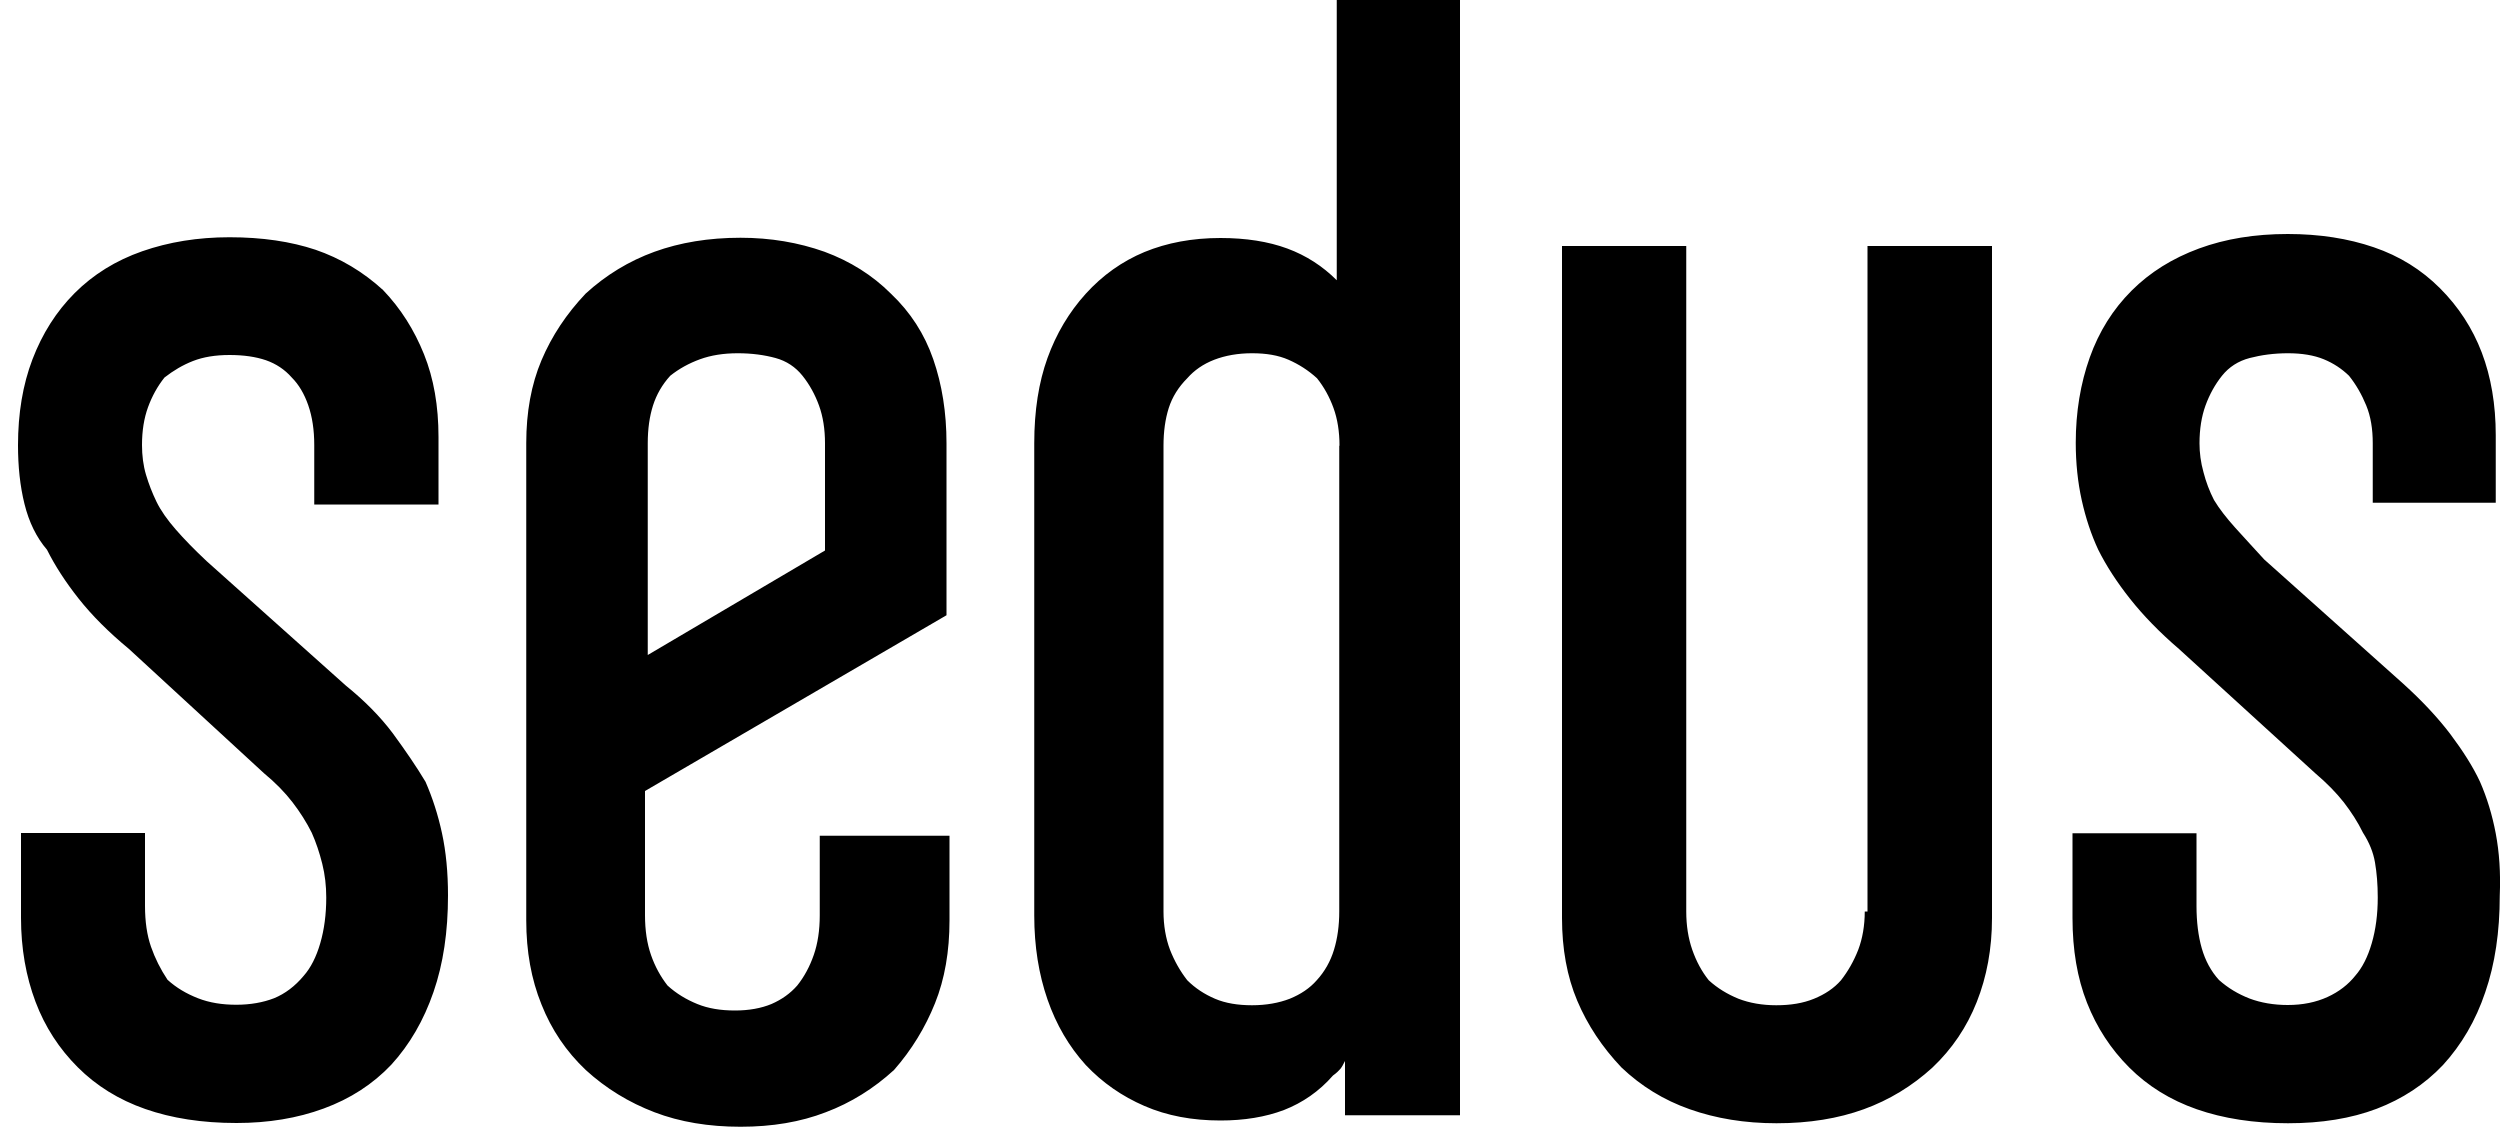
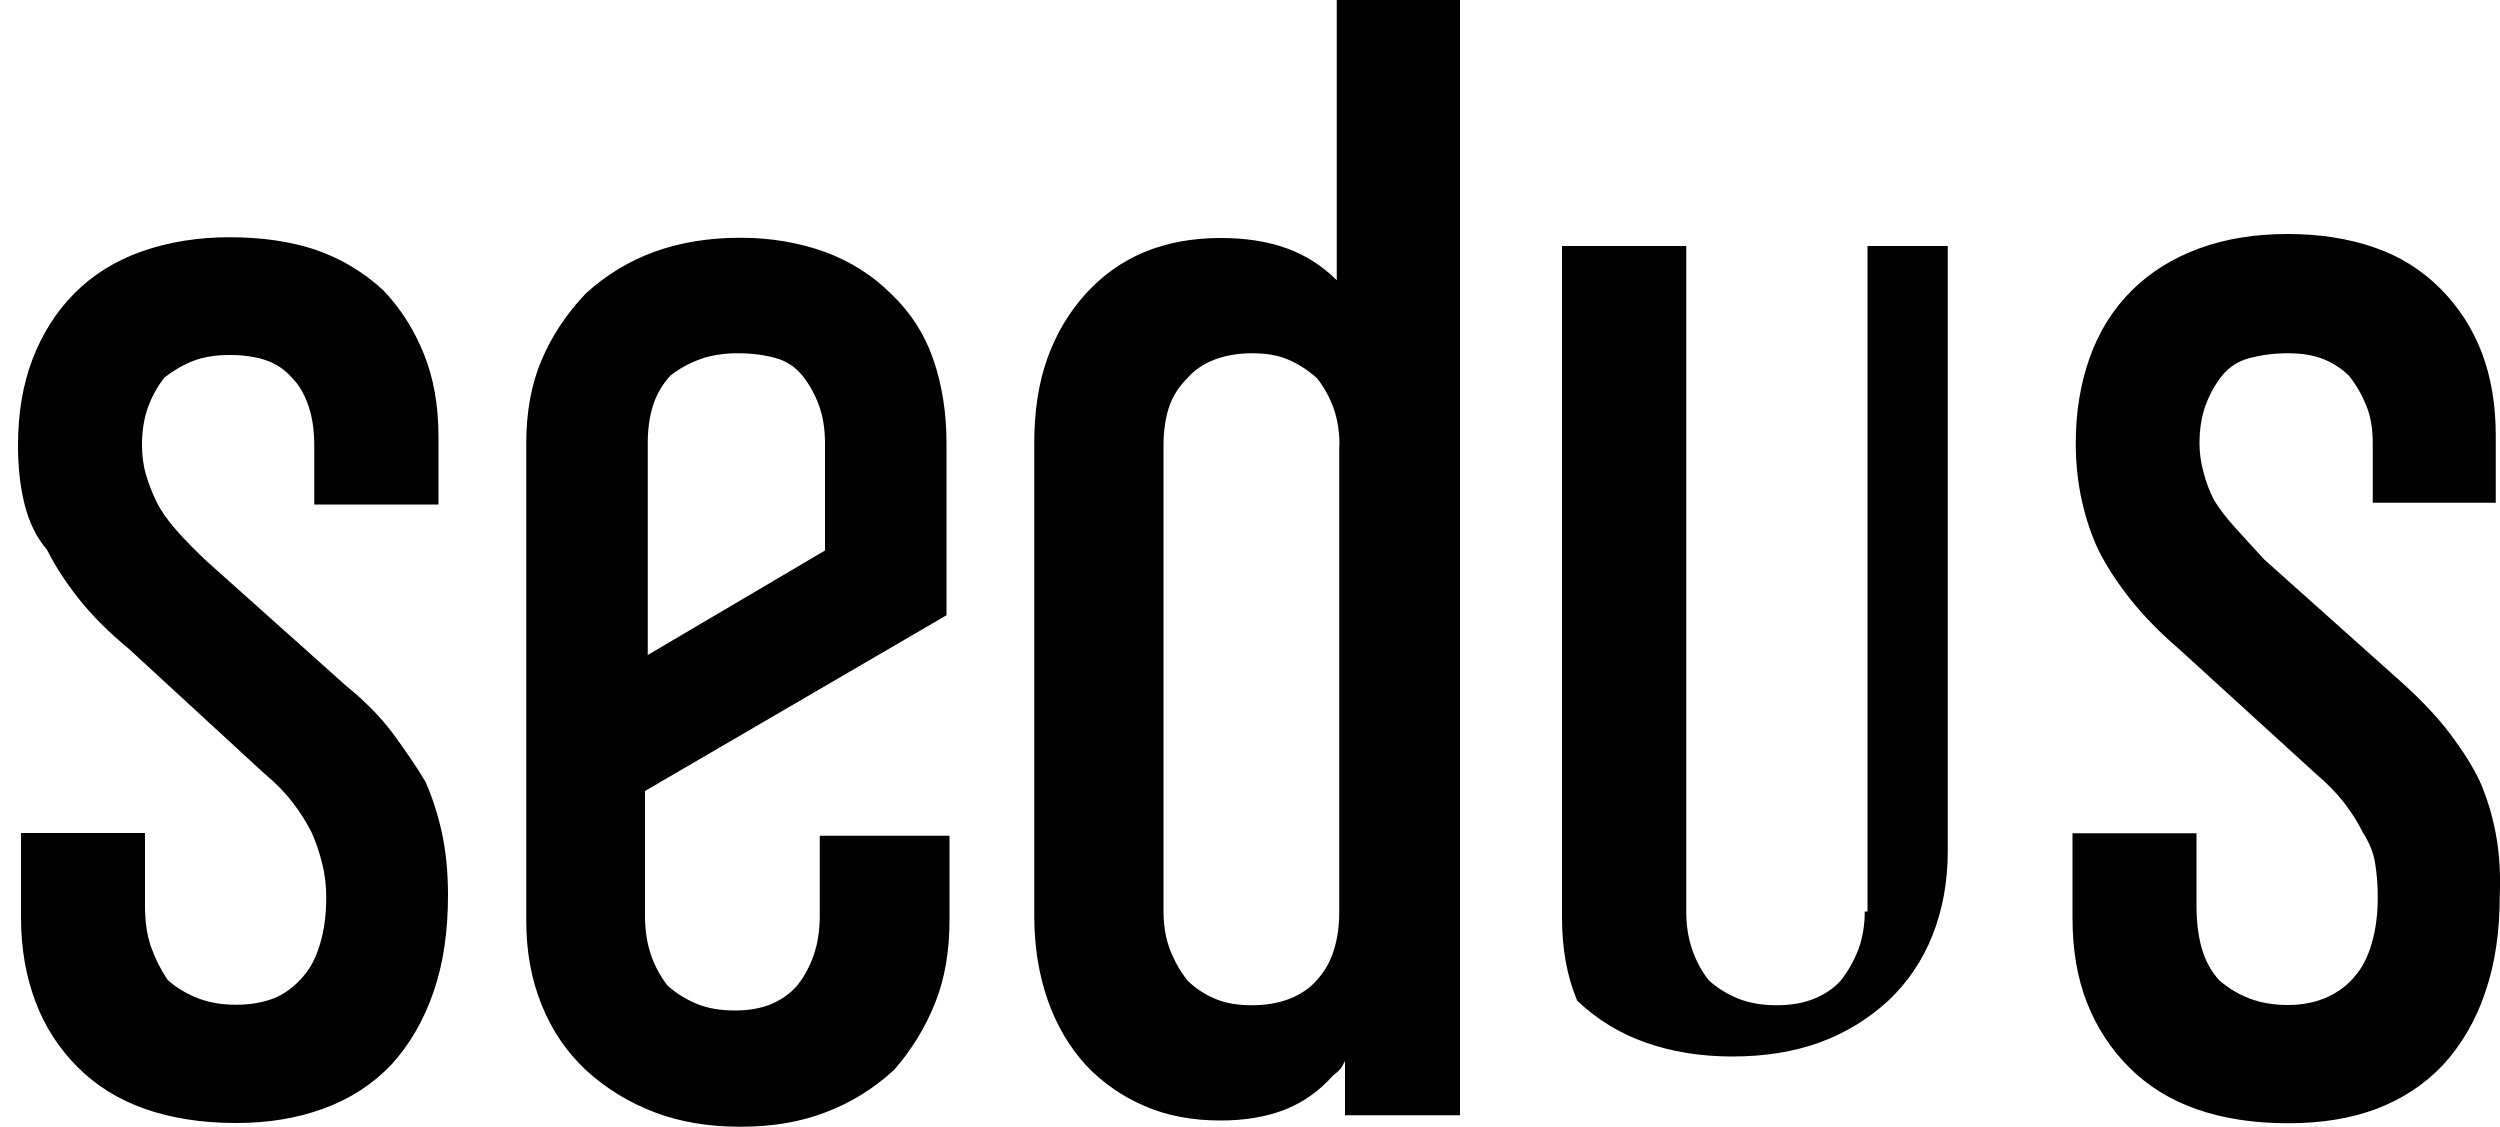
<svg xmlns="http://www.w3.org/2000/svg" version="1.1" id="Ebene_1" x="0px" y="0px" viewBox="0 0 1000 450.9" style="enable-background:new 0 0 1000 450.9;" xml:space="preserve">
-   <path d="M170.2,312.7c2.8,6.4,5,13.2,6.6,20.6s2.4,15.7,2.4,24.9c0,14.5-1.9,27.3-5.8,38.6c-3.9,11.3-9.5,21-16.9,29.1  c-7.4,7.8-16.4,13.6-27,17.5c-10.6,3.9-22.2,5.8-34.9,5.8c-13.8,0-25.9-1.9-36.5-5.6s-19.6-9.3-27-16.7s-13.1-16.1-16.9-26.2  s-5.8-21.3-5.8-33.6v-33.9H58v29.1c0,6.4,0.8,11.8,2.4,16.4s3.8,9,6.6,13.2c3.5,3.2,7.6,5.6,12.2,7.4c4.6,1.8,9.7,2.6,15.3,2.6  c5.6,0,10.7-0.9,15.1-2.6c4.4-1.8,8.4-4.8,11.9-9c2.8-3.2,5-7.5,6.6-13c1.6-5.5,2.4-11.6,2.4-18.3c0-4.6-0.5-9.1-1.6-13.5  c-1.1-4.4-2.5-8.6-4.2-12.4c-2.1-4.2-4.7-8.3-7.7-12.2c-3-3.9-6.8-7.8-11.4-11.6l-54-49.7c-8.1-6.7-14.8-13.4-20.1-20.1  c-5.3-6.7-9.5-13.2-12.7-19.6c-4.2-4.9-7.2-11-9-18.3c-1.8-7.2-2.6-15.1-2.6-23.5c0-12.7,1.9-24.2,5.8-34.4  c3.9-10.2,9.5-19.1,16.9-26.5s16.4-13,27-16.7c10.6-3.7,22.2-5.6,34.9-5.6c13.1,0,24.5,1.7,34.4,5c9.9,3.4,18.9,8.7,27,16.1  c7.1,7.4,12.5,16,16.4,25.7c3.9,9.7,5.8,20.7,5.8,33.1v27h-49.7v-23.8c0-6-0.8-11.3-2.4-15.9c-1.6-4.6-3.8-8.3-6.6-11.1  c-2.8-3.2-6.3-5.5-10.3-6.9c-4.1-1.4-8.9-2.1-14.6-2.1s-10.5,0.8-14.6,2.4c-4.1,1.6-7.8,3.8-11.4,6.6c-2.8,3.5-5,7.5-6.6,11.9  c-1.6,4.4-2.4,9.4-2.4,15.1c0,4.2,0.5,8.2,1.6,11.9c1.1,3.7,2.5,7.3,4.2,10.8s4.3,7.2,7.7,11.1c3.4,3.9,7.5,8.1,12.4,12.7l55.6,49.7  c7.4,6,13.7,12.3,18.8,19.1C162.3,300.4,166.6,306.7,170.2,312.7L170.2,312.7z M356.4,117.5c7.8,7.4,13.4,16.1,16.9,26.2  c3.5,10.1,5.3,21.3,5.3,33.6v68.8L258,316.4v49.7c0,6,0.8,11.3,2.4,15.9c1.6,4.6,3.8,8.6,6.6,12.2c3.5,3.2,7.5,5.6,11.9,7.4  c4.4,1.8,9.4,2.6,15.1,2.6c5.6,0,10.5-0.9,14.6-2.6c4.1-1.8,7.5-4.2,10.3-7.4c2.8-3.5,5-7.6,6.6-12.2c1.6-4.6,2.4-9.9,2.4-15.9  v-31.8h51.9v33.9c0,12.3-1.9,23.4-5.8,33.1c-3.9,9.7-9.3,18.6-16.4,26.7c-8.1,7.4-17.2,13.1-27.3,16.9c-10.1,3.9-21.4,5.8-34.1,5.8  c-12.7,0-24.2-1.9-34.4-5.8c-10.2-3.9-19.4-9.5-27.5-16.9c-7.8-7.4-13.7-16.1-17.7-26.2c-4.1-10.1-6.1-21.3-6.1-33.6v-191  c0-12.3,2-23.4,6.1-33.1c4.1-9.7,10-18.6,17.7-26.7c8.1-7.4,17.3-13,27.5-16.7c10.2-3.7,21.7-5.6,34.4-5.6c12,0,23.2,1.9,33.6,5.6  C340.1,104.5,349,110.1,356.4,117.5L356.4,117.5z M330,177.3c0-5.6-0.8-10.7-2.4-15.1c-1.6-4.4-3.8-8.4-6.6-11.9  c-2.8-3.5-6.4-5.9-10.8-7.1c-4.4-1.2-9.4-1.9-15.1-1.9s-10.7,0.8-15.1,2.4s-8.4,3.8-11.9,6.6c-3.2,3.5-5.5,7.5-6.9,11.9  c-1.4,4.4-2.1,9.4-2.1,15.1v84.7l70.9-41.8V177.3L330,177.3z M535.8,0H584v446.1h-46v-21.7c-0.7,1.4-1.3,2.5-1.9,3.2  s-1.5,1.6-2.9,2.6c-5.6,6.4-12.2,10.9-19.6,13.8c-7.4,2.8-15.9,4.2-25.4,4.2c-11.3,0-21.4-1.9-30.4-5.8c-9-3.9-16.8-9.3-23.5-16.4  c-6.7-7.4-11.8-16.1-15.3-26.2c-3.5-10.1-5.3-21.3-5.3-33.6V177.3c0-13.1,1.8-24.4,5.3-34.1s8.6-18.3,15.3-25.7  c6.7-7.4,14.6-13,23.5-16.7c9-3.7,19.1-5.6,30.4-5.6c10.2,0,19.1,1.4,26.7,4.2s14.2,7.1,19.8,12.7V0H535.8z M535.8,178.3  c0-5.6-0.8-10.7-2.4-15.1c-1.6-4.4-3.8-8.4-6.6-11.9c-3.5-3.2-7.3-5.6-11.4-7.4s-8.9-2.6-14.6-2.6c-5.6,0-10.7,0.9-15.1,2.6  s-8,4.2-10.8,7.4c-3.5,3.5-6,7.5-7.4,11.9s-2.1,9.4-2.1,15.1v186.3c0,5.6,0.9,10.8,2.6,15.3c1.8,4.6,4.1,8.6,6.9,12.2  c3.2,3.2,6.9,5.6,11.1,7.4c4.2,1.8,9.2,2.6,14.8,2.6c5.6,0,10.7-0.9,15.1-2.6c4.4-1.8,8-4.2,10.8-7.4c3.2-3.5,5.5-7.6,6.9-12.2  c1.4-4.6,2.1-9.7,2.1-15.3V178.3z M745.9,364.6c0,5.6-0.9,10.8-2.6,15.3c-1.8,4.6-4.1,8.6-6.9,12.2c-2.8,3.2-6.4,5.6-10.8,7.4  c-4.4,1.8-9.4,2.6-15.1,2.6c-5.6,0-10.7-0.9-15.1-2.6c-4.4-1.8-8.4-4.2-11.9-7.4c-2.8-3.5-5-7.6-6.6-12.2c-1.6-4.6-2.4-9.7-2.4-15.3  V98.4h-49.7v268.8c0,12.3,2,23.4,6.1,33.1c4.1,9.7,10,18.6,17.7,26.7c7.8,7.4,16.8,13,27.3,16.7s22,5.6,34.7,5.6  c13.1,0,24.7-1.9,34.9-5.6c10.2-3.7,19.4-9.3,27.5-16.7c7.8-7.4,13.7-16.1,17.7-26.2s6.1-21.3,6.1-33.6V98.4H747v266.2H745.9z   M992,312.7c-2.8-6-6.8-12.3-11.9-19.1c-5.1-6.7-11.4-13.4-18.8-20.1l-55.6-49.7c-4.2-4.6-8.1-8.8-11.6-12.7  c-3.5-3.9-6.4-7.6-8.5-11.1c-1.8-3.5-3.2-7.2-4.2-11.1c-1.1-3.9-1.6-7.8-1.6-11.6c0-5.6,0.8-10.7,2.4-15.1s3.8-8.4,6.6-11.9  s6.5-5.9,11.1-7.1c4.6-1.2,9.7-1.9,15.3-1.9c5.6,0,10.4,0.8,14.3,2.4c3.9,1.6,7.2,3.8,10.1,6.6c2.8,3.5,5.1,7.5,6.9,11.9  s2.6,9.4,2.6,15.1v23.8h49.2v-27c0-12.3-1.9-23.4-5.6-33.1c-3.7-9.7-9.3-18.3-16.7-25.7c-7.4-7.4-16.2-12.9-26.5-16.4  c-10.2-3.5-21.7-5.3-34.4-5.3c-13.1,0-24.9,1.9-35.5,5.8s-19.6,9.5-27,16.9c-7.4,7.4-13,16.3-16.7,26.7c-3.7,10.4-5.6,21.8-5.6,34.1  c0,8.1,0.8,15.8,2.4,23s3.8,13.8,6.6,19.8c3.2,6.4,7.4,12.9,12.7,19.6c5.3,6.7,11.8,13.4,19.6,20.1l54.5,49.7  c4.6,3.9,8.4,7.8,11.4,11.6c3,3.9,5.6,7.9,7.7,12.2c2.5,3.9,4.1,7.8,4.8,11.9c0.7,4.1,1.1,8.7,1.1,14c0,6.7-0.8,12.8-2.4,18.3  c-1.6,5.5-3.8,9.8-6.6,13c-2.8,3.5-6.5,6.4-11.1,8.5c-4.6,2.1-9.9,3.2-15.9,3.2c-5.6,0-10.8-0.9-15.3-2.6c-4.6-1.8-8.6-4.2-12.2-7.4  c-3.2-3.5-5.5-7.8-6.9-12.7c-1.4-4.9-2.1-10.6-2.1-16.9v-29.1H829v33.9c0,12.7,1.9,24,5.8,33.9c3.9,9.9,9.5,18.5,16.9,25.9  c7.4,7.4,16.4,13,27,16.7s22.8,5.6,36.5,5.6c13.4,0,25.2-1.9,35.5-5.8c10.2-3.9,19.1-9.7,26.5-17.5c7.4-8.1,13.1-17.8,16.9-29.1  c3.9-11.3,5.8-24.2,5.8-38.6c0.4-9.2-0.2-17.5-1.6-24.9C996.9,326,994.8,319.1,992,312.7L992,312.7z" />
+   <path d="M170.2,312.7c2.8,6.4,5,13.2,6.6,20.6s2.4,15.7,2.4,24.9c0,14.5-1.9,27.3-5.8,38.6c-3.9,11.3-9.5,21-16.9,29.1  c-7.4,7.8-16.4,13.6-27,17.5c-10.6,3.9-22.2,5.8-34.9,5.8c-13.8,0-25.9-1.9-36.5-5.6s-19.6-9.3-27-16.7s-13.1-16.1-16.9-26.2  s-5.8-21.3-5.8-33.6v-33.9H58v29.1c0,6.4,0.8,11.8,2.4,16.4s3.8,9,6.6,13.2c3.5,3.2,7.6,5.6,12.2,7.4c4.6,1.8,9.7,2.6,15.3,2.6  c5.6,0,10.7-0.9,15.1-2.6c4.4-1.8,8.4-4.8,11.9-9c2.8-3.2,5-7.5,6.6-13c1.6-5.5,2.4-11.6,2.4-18.3c0-4.6-0.5-9.1-1.6-13.5  c-1.1-4.4-2.5-8.6-4.2-12.4c-2.1-4.2-4.7-8.3-7.7-12.2c-3-3.9-6.8-7.8-11.4-11.6l-54-49.7c-8.1-6.7-14.8-13.4-20.1-20.1  c-5.3-6.7-9.5-13.2-12.7-19.6c-4.2-4.9-7.2-11-9-18.3c-1.8-7.2-2.6-15.1-2.6-23.5c0-12.7,1.9-24.2,5.8-34.4  c3.9-10.2,9.5-19.1,16.9-26.5s16.4-13,27-16.7c10.6-3.7,22.2-5.6,34.9-5.6c13.1,0,24.5,1.7,34.4,5c9.9,3.4,18.9,8.7,27,16.1  c7.1,7.4,12.5,16,16.4,25.7c3.9,9.7,5.8,20.7,5.8,33.1v27h-49.7v-23.8c0-6-0.8-11.3-2.4-15.9c-1.6-4.6-3.8-8.3-6.6-11.1  c-2.8-3.2-6.3-5.5-10.3-6.9c-4.1-1.4-8.9-2.1-14.6-2.1s-10.5,0.8-14.6,2.4c-4.1,1.6-7.8,3.8-11.4,6.6c-2.8,3.5-5,7.5-6.6,11.9  c-1.6,4.4-2.4,9.4-2.4,15.1c0,4.2,0.5,8.2,1.6,11.9c1.1,3.7,2.5,7.3,4.2,10.8s4.3,7.2,7.7,11.1c3.4,3.9,7.5,8.1,12.4,12.7l55.6,49.7  c7.4,6,13.7,12.3,18.8,19.1C162.3,300.4,166.6,306.7,170.2,312.7L170.2,312.7z M356.4,117.5c7.8,7.4,13.4,16.1,16.9,26.2  c3.5,10.1,5.3,21.3,5.3,33.6v68.8L258,316.4v49.7c0,6,0.8,11.3,2.4,15.9c1.6,4.6,3.8,8.6,6.6,12.2c3.5,3.2,7.5,5.6,11.9,7.4  c4.4,1.8,9.4,2.6,15.1,2.6c5.6,0,10.5-0.9,14.6-2.6c4.1-1.8,7.5-4.2,10.3-7.4c2.8-3.5,5-7.6,6.6-12.2c1.6-4.6,2.4-9.9,2.4-15.9  v-31.8h51.9v33.9c0,12.3-1.9,23.4-5.8,33.1c-3.9,9.7-9.3,18.6-16.4,26.7c-8.1,7.4-17.2,13.1-27.3,16.9c-10.1,3.9-21.4,5.8-34.1,5.8  c-12.7,0-24.2-1.9-34.4-5.8c-10.2-3.9-19.4-9.5-27.5-16.9c-7.8-7.4-13.7-16.1-17.7-26.2c-4.1-10.1-6.1-21.3-6.1-33.6v-191  c0-12.3,2-23.4,6.1-33.1c4.1-9.7,10-18.6,17.7-26.7c8.1-7.4,17.3-13,27.5-16.7c10.2-3.7,21.7-5.6,34.4-5.6c12,0,23.2,1.9,33.6,5.6  C340.1,104.5,349,110.1,356.4,117.5L356.4,117.5z M330,177.3c0-5.6-0.8-10.7-2.4-15.1c-1.6-4.4-3.8-8.4-6.6-11.9  c-2.8-3.5-6.4-5.9-10.8-7.1c-4.4-1.2-9.4-1.9-15.1-1.9s-10.7,0.8-15.1,2.4s-8.4,3.8-11.9,6.6c-3.2,3.5-5.5,7.5-6.9,11.9  c-1.4,4.4-2.1,9.4-2.1,15.1v84.7l70.9-41.8V177.3L330,177.3z M535.8,0H584v446.1h-46v-21.7c-0.7,1.4-1.3,2.5-1.9,3.2  s-1.5,1.6-2.9,2.6c-5.6,6.4-12.2,10.9-19.6,13.8c-7.4,2.8-15.9,4.2-25.4,4.2c-11.3,0-21.4-1.9-30.4-5.8c-9-3.9-16.8-9.3-23.5-16.4  c-6.7-7.4-11.8-16.1-15.3-26.2c-3.5-10.1-5.3-21.3-5.3-33.6V177.3c0-13.1,1.8-24.4,5.3-34.1s8.6-18.3,15.3-25.7  c6.7-7.4,14.6-13,23.5-16.7c9-3.7,19.1-5.6,30.4-5.6c10.2,0,19.1,1.4,26.7,4.2s14.2,7.1,19.8,12.7V0H535.8z M535.8,178.3  c0-5.6-0.8-10.7-2.4-15.1c-1.6-4.4-3.8-8.4-6.6-11.9c-3.5-3.2-7.3-5.6-11.4-7.4s-8.9-2.6-14.6-2.6c-5.6,0-10.7,0.9-15.1,2.6  s-8,4.2-10.8,7.4c-3.5,3.5-6,7.5-7.4,11.9s-2.1,9.4-2.1,15.1v186.3c0,5.6,0.9,10.8,2.6,15.3c1.8,4.6,4.1,8.6,6.9,12.2  c3.2,3.2,6.9,5.6,11.1,7.4c4.2,1.8,9.2,2.6,14.8,2.6c5.6,0,10.7-0.9,15.1-2.6c4.4-1.8,8-4.2,10.8-7.4c3.2-3.5,5.5-7.6,6.9-12.2  c1.4-4.6,2.1-9.7,2.1-15.3V178.3z M745.9,364.6c0,5.6-0.9,10.8-2.6,15.3c-1.8,4.6-4.1,8.6-6.9,12.2c-2.8,3.2-6.4,5.6-10.8,7.4  c-4.4,1.8-9.4,2.6-15.1,2.6c-5.6,0-10.7-0.9-15.1-2.6c-4.4-1.8-8.4-4.2-11.9-7.4c-2.8-3.5-5-7.6-6.6-12.2c-1.6-4.6-2.4-9.7-2.4-15.3  V98.4h-49.7v268.8c0,12.3,2,23.4,6.1,33.1c7.8,7.4,16.8,13,27.3,16.7s22,5.6,34.7,5.6  c13.1,0,24.7-1.9,34.9-5.6c10.2-3.7,19.4-9.3,27.5-16.7c7.8-7.4,13.7-16.1,17.7-26.2s6.1-21.3,6.1-33.6V98.4H747v266.2H745.9z   M992,312.7c-2.8-6-6.8-12.3-11.9-19.1c-5.1-6.7-11.4-13.4-18.8-20.1l-55.6-49.7c-4.2-4.6-8.1-8.8-11.6-12.7  c-3.5-3.9-6.4-7.6-8.5-11.1c-1.8-3.5-3.2-7.2-4.2-11.1c-1.1-3.9-1.6-7.8-1.6-11.6c0-5.6,0.8-10.7,2.4-15.1s3.8-8.4,6.6-11.9  s6.5-5.9,11.1-7.1c4.6-1.2,9.7-1.9,15.3-1.9c5.6,0,10.4,0.8,14.3,2.4c3.9,1.6,7.2,3.8,10.1,6.6c2.8,3.5,5.1,7.5,6.9,11.9  s2.6,9.4,2.6,15.1v23.8h49.2v-27c0-12.3-1.9-23.4-5.6-33.1c-3.7-9.7-9.3-18.3-16.7-25.7c-7.4-7.4-16.2-12.9-26.5-16.4  c-10.2-3.5-21.7-5.3-34.4-5.3c-13.1,0-24.9,1.9-35.5,5.8s-19.6,9.5-27,16.9c-7.4,7.4-13,16.3-16.7,26.7c-3.7,10.4-5.6,21.8-5.6,34.1  c0,8.1,0.8,15.8,2.4,23s3.8,13.8,6.6,19.8c3.2,6.4,7.4,12.9,12.7,19.6c5.3,6.7,11.8,13.4,19.6,20.1l54.5,49.7  c4.6,3.9,8.4,7.8,11.4,11.6c3,3.9,5.6,7.9,7.7,12.2c2.5,3.9,4.1,7.8,4.8,11.9c0.7,4.1,1.1,8.7,1.1,14c0,6.7-0.8,12.8-2.4,18.3  c-1.6,5.5-3.8,9.8-6.6,13c-2.8,3.5-6.5,6.4-11.1,8.5c-4.6,2.1-9.9,3.2-15.9,3.2c-5.6,0-10.8-0.9-15.3-2.6c-4.6-1.8-8.6-4.2-12.2-7.4  c-3.2-3.5-5.5-7.8-6.9-12.7c-1.4-4.9-2.1-10.6-2.1-16.9v-29.1H829v33.9c0,12.7,1.9,24,5.8,33.9c3.9,9.9,9.5,18.5,16.9,25.9  c7.4,7.4,16.4,13,27,16.7s22.8,5.6,36.5,5.6c13.4,0,25.2-1.9,35.5-5.8c10.2-3.9,19.1-9.7,26.5-17.5c7.4-8.1,13.1-17.8,16.9-29.1  c3.9-11.3,5.8-24.2,5.8-38.6c0.4-9.2-0.2-17.5-1.6-24.9C996.9,326,994.8,319.1,992,312.7L992,312.7z" />
</svg>